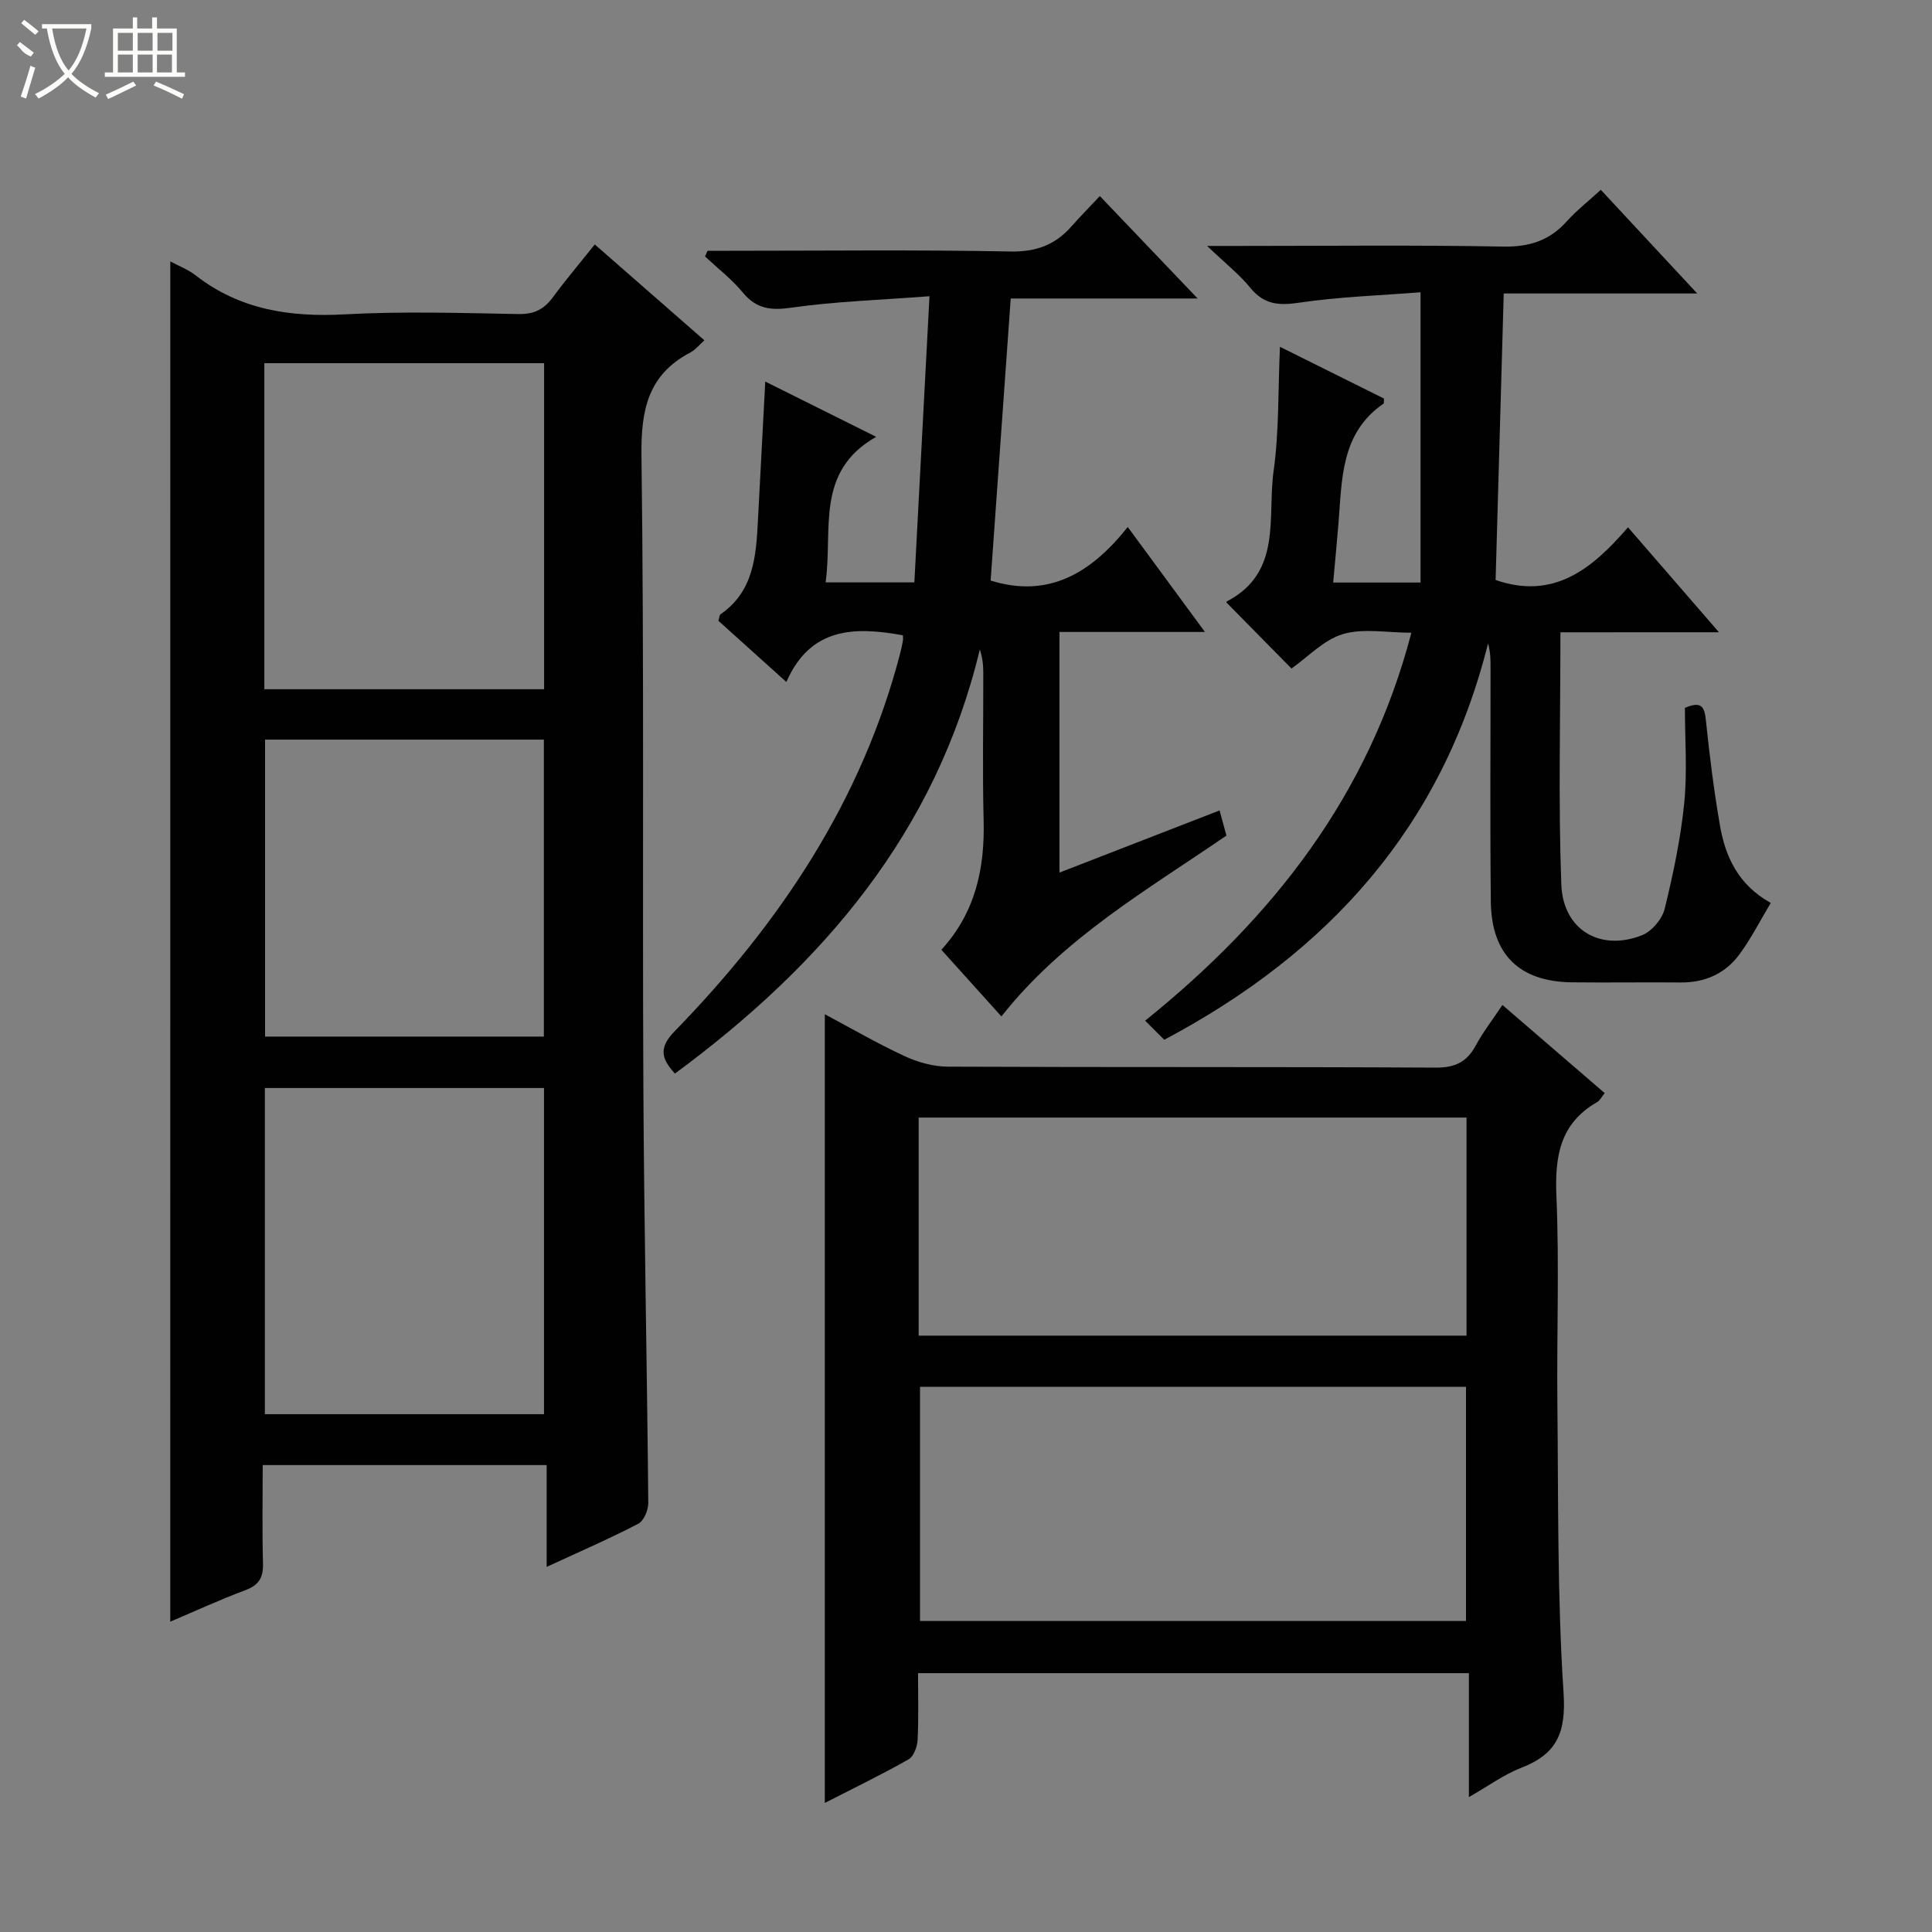
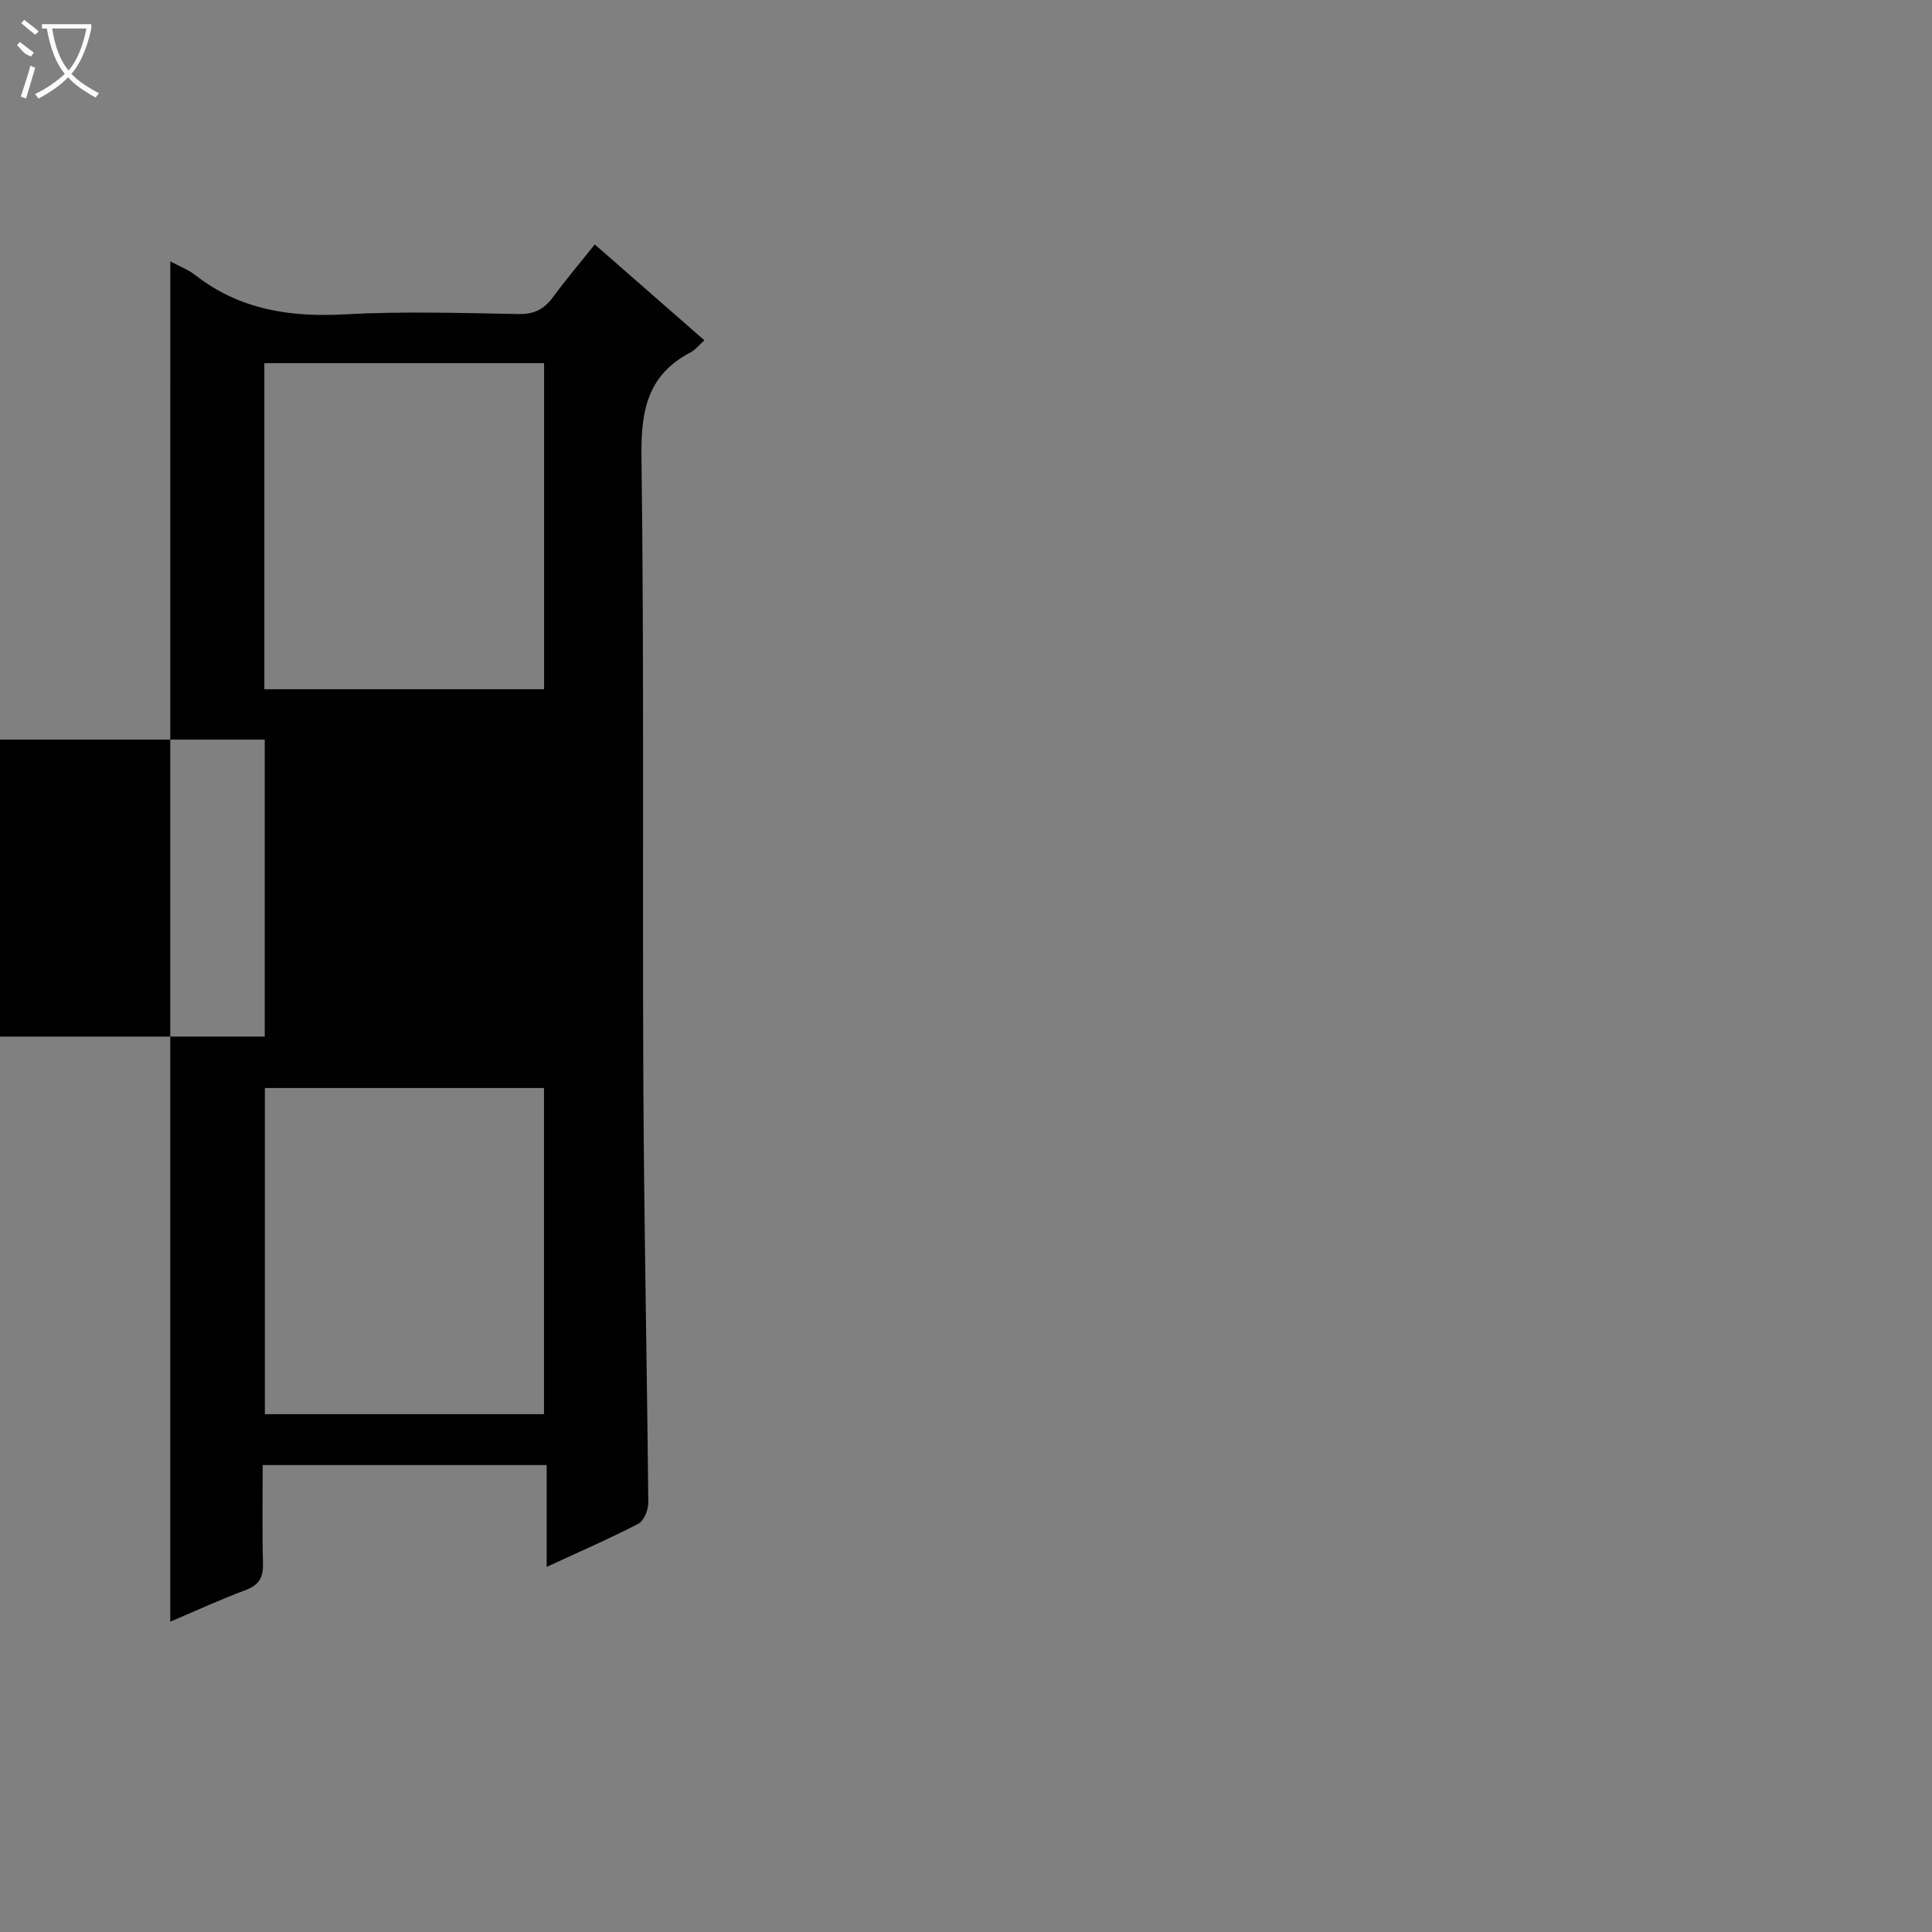
<svg xmlns="http://www.w3.org/2000/svg" enable-background="new 0 0 400 400" viewBox="0 0 400 400">
  <rect x="0" y="0" width="400" height="400" fill="#808080" stroke="none" />
  <g fill="#010102">
-     <path d="m35.26 54.12c1.84.99 3.72 1.7 5.24 2.89 9.17 7.13 19.56 8.69 30.91 8.07 11.96-.65 23.98-.28 35.97-.06 3.22.06 5.27-1 7.1-3.49 2.65-3.6 5.55-7.02 8.66-10.92 7.69 6.72 15.12 13.22 22.7 19.85-1.13 1-1.88 1.98-2.88 2.5-8.79 4.6-10.27 11.88-10.15 21.36.57 43.47.18 86.95.39 130.43.14 28.8.76 57.59 1.02 86.39.01 1.48-.91 3.73-2.06 4.33-6 3.12-12.22 5.81-18.98 8.94 0-7.31 0-14.02 0-21.08-19.7 0-38.92 0-58.79 0 0 6.79-.13 13.58.06 20.36.08 2.92-.83 4.48-3.63 5.53-5.25 1.96-10.34 4.31-15.57 6.53.01-94.03.01-187.54.01-281.63zm77.39 88.58c0-22.74 0-45.08 0-67.51-19.44 0-38.52 0-57.92 0v67.51zm-.02 150.09c0-22.82 0-45.19 0-67.53-19.48 0-38.58 0-57.79 0v67.53zm-57.75-139.66v61.48h57.72c0-20.7 0-41.07 0-61.48-19.39 0-38.38 0-57.72 0z" />
-     <path d="m170.77 209.99c5.45 2.9 10.88 6.06 16.56 8.69 2.74 1.27 5.95 2.15 8.95 2.16 33.65.15 67.31.01 100.96.2 4.03.02 6.47-1.17 8.32-4.61 1.47-2.74 3.41-5.22 5.5-8.36 7.17 6.18 14.04 12.11 21.17 18.24-.6.74-.96 1.53-1.58 1.88-7.68 4.41-8.76 11.22-8.41 19.44.61 14.3.05 28.65.2 42.98.21 19.97-.03 39.98 1.28 59.89.53 8.14-1.32 12.62-8.71 15.48-3.64 1.41-6.9 3.82-10.89 6.09 0-8.8 0-17.03 0-25.66-38.09 0-75.78 0-114.05 0 0 4.62.14 9.24-.09 13.84-.07 1.39-.8 3.39-1.86 4-5.61 3.18-11.42 5.99-17.35 9.03 0-54.46 0-108.53 0-163.29zm19.71 77.14v48.47h113.04c0-16.36 0-32.38 0-48.47-37.84 0-75.27 0-113.04 0zm-.28-10.6h113.43c0-15.31 0-30.21 0-45.15-37.97 0-75.63 0-113.43 0z" />
-     <path d="m323.07 130.91c0 17.96-.45 35.09.18 52.19.35 9.46 8.09 13.95 16.73 10.52 2.01-.8 4.15-3.33 4.67-5.45 1.77-7.2 3.31-14.52 4.05-21.89.66-6.57.14-13.26.14-19.72 3.52-1.51 4.06-.14 4.35 2.61.75 7.25 1.66 14.51 2.9 21.69 1.13 6.54 3.8 12.35 10.53 16.08-2.25 3.74-4.11 7.45-6.54 10.72-2.94 3.95-7.13 5.8-12.15 5.75-7.5-.07-14.99.06-22.49-.03-10.86-.13-16.65-5.74-16.78-16.7-.18-16.16-.05-32.32-.06-48.48 0-1.6 0-3.2-.52-4.98-9.45 37.9-32.97 64-67.03 82.05-1.31-1.31-2.46-2.46-3.96-3.95 26.45-21.3 46.32-46.63 55.12-80.32-5.06 0-9.95-.97-14.17.28-3.96 1.18-7.22 4.72-10.65 7.13-4.19-4.25-8.71-8.84-13.43-13.63-.1.27-.08-.21.14-.32 11.41-6.01 8.25-17.4 9.58-26.89 1.15-8.19.91-16.58 1.32-25.77 7.51 3.73 14.62 7.27 21.55 10.72-.06.74-.01.98-.09 1.03-8.92 6.13-8.6 15.72-9.35 24.91-.32 3.94-.71 7.87-1.09 12.15h18.09c0-19.74 0-39.42 0-60.1-8.15.65-16.76.92-25.22 2.17-4.25.63-7.24.32-10.04-3.11-2.27-2.78-5.15-5.04-8.93-8.65h6.33c18.33 0 36.66-.21 54.98.13 5.44.1 9.61-1.26 13.19-5.26 1.98-2.21 4.36-4.06 7.01-6.49 6.59 7.09 12.97 13.94 19.96 21.46-13.77 0-26.66 0-40.06 0-.57 20.06-1.13 39.74-1.68 59.32 12 4.16 19.96-2.25 27.41-10.91 6.36 7.34 12.26 14.15 18.83 21.73-11.68.01-22.26.01-32.82.01z" />
-     <path d="m192.44 61.33c-10.46.8-19.6 1.08-28.6 2.37-4.27.61-7.23.27-10.04-3.13-2.28-2.76-5.19-5-7.83-7.47.17-.39.35-.78.52-1.18h4.73c19.33 0 38.67-.23 57.99.15 5.32.1 9.24-1.37 12.61-5.18 1.76-1.99 3.63-3.9 5.89-6.3 6.69 7.01 13.06 13.68 20.25 21.21-13.53 0-26.02 0-38.7 0-1.42 19.93-2.8 39.25-4.16 58.4 12.02 3.73 20.81-1.56 28.39-11.09 5.42 7.38 10.41 14.15 15.98 21.73-10.5 0-20.17 0-30.12 0v49.82c11.18-4.34 21.97-8.53 33.15-12.87.5 1.83.95 3.49 1.42 5.21-16.46 11.29-33.77 21.21-46.59 37.44-4.12-4.57-8.19-9.09-12.43-13.8 7.03-7.68 9.01-16.81 8.75-26.8-.26-10.16-.05-20.33-.07-30.5 0-1.57-.14-3.14-.72-4.87-9.08 37.91-32.53 65.23-63.12 87.8-2.94-3.18-3.31-5.42-.06-8.76 21.78-22.39 38.78-47.71 46.73-78.39.21-.8.37-1.62.52-2.43.06-.32.01-.66.01-1.16-9.97-1.81-19.16-1.72-24.13 9.67-5.13-4.63-9.67-8.71-14.07-12.67.22-.75.22-1.2.42-1.34 6.91-4.75 7.38-12.07 7.76-19.42.49-9.41 1-18.83 1.52-28.77 7.4 3.69 14.63 7.29 22.96 11.44-12.72 7.23-8.93 19.22-10.47 30.14h18.38c1.02-19.19 2.04-38.5 3.13-59.25z" />
+     <path d="m35.26 54.12c1.84.99 3.72 1.7 5.24 2.89 9.17 7.13 19.56 8.69 30.91 8.07 11.96-.65 23.98-.28 35.97-.06 3.22.06 5.27-1 7.1-3.49 2.65-3.6 5.55-7.02 8.66-10.92 7.69 6.72 15.12 13.22 22.7 19.85-1.13 1-1.88 1.98-2.88 2.5-8.79 4.6-10.27 11.88-10.15 21.36.57 43.47.18 86.95.39 130.43.14 28.8.76 57.59 1.02 86.39.01 1.48-.91 3.73-2.06 4.33-6 3.12-12.22 5.81-18.98 8.94 0-7.31 0-14.02 0-21.08-19.7 0-38.92 0-58.79 0 0 6.79-.13 13.58.06 20.36.08 2.92-.83 4.48-3.63 5.53-5.25 1.96-10.34 4.31-15.57 6.53.01-94.03.01-187.54.01-281.63zm77.39 88.58c0-22.74 0-45.08 0-67.51-19.44 0-38.52 0-57.92 0v67.51zm-.02 150.09c0-22.82 0-45.19 0-67.53-19.48 0-38.58 0-57.79 0v67.53m-57.75-139.66v61.48h57.72c0-20.7 0-41.07 0-61.48-19.39 0-38.38 0-57.72 0z" />
  </g>
  <path d="m6.4 11.7c-2-.8-1.9-1.6-2.9-2.3l.6-.7c.9.7 1.9 1.4 2.9 2.2zm-2.1 8.3c.7-2.1 1.4-4.2 2-6.4.2.1.6.3 1 .4-.7 2.3-1.3 4.4-1.9 6.4zm3-12.8c-1.1-.9-2.1-1.7-2.9-2.4l.6-.7c1 .8 2 1.5 3 2.4zm1.4-1.3v-.9h10.2v.9c-.9 4.2-2.3 7.3-4.1 9.4 1.3 1.4 3.2 2.7 5.7 4-.2.2-.4.5-.7.9-2.5-1.4-4.4-2.7-5.7-4.2-1.4 1.5-3.5 3-6.1 4.4 0 0 0 0-.1-.1-.3-.4-.5-.7-.7-.8 2.7-1.3 4.7-2.8 6.2-4.2-1.8-2.2-3-5.3-3.7-9.4zm9.2 0h-7.1c.6 3.8 1.7 6.7 3.4 8.7 1.7-2 2.9-4.8 3.7-8.7z" fill="#fbfcfa" />
-   <path d="m31.6 3.6h.9v2.3h4.1v9.1h1.7v.9h-16.6v-.9h1.7v-9.1h4.1v-2.3h.9v2.3h3.1v-2.3zm-4 13.3.6.8c-1.9.9-3.8 1.9-5.8 2.8-.2-.3-.3-.6-.5-.9 2-.9 3.9-1.8 5.7-2.7zm-3.2-10.1v3.7h3.1v-3.7zm0 4.5v3.7h3.1v-3.7zm4.1-4.5v3.7h3.1v-3.7zm0 4.5v3.7h3.1v-3.7zm9.1 9.1c-2.1-1.1-4.1-2-5.8-2.7l.5-.8c2.2.9 4.1 1.8 5.8 2.6l-.4.9zm-1.9-13.6h-3.1v3.7h3.1zm-3.2 4.5v3.7h3.1v-3.7z" fill="#fbfcfa" />
</svg>